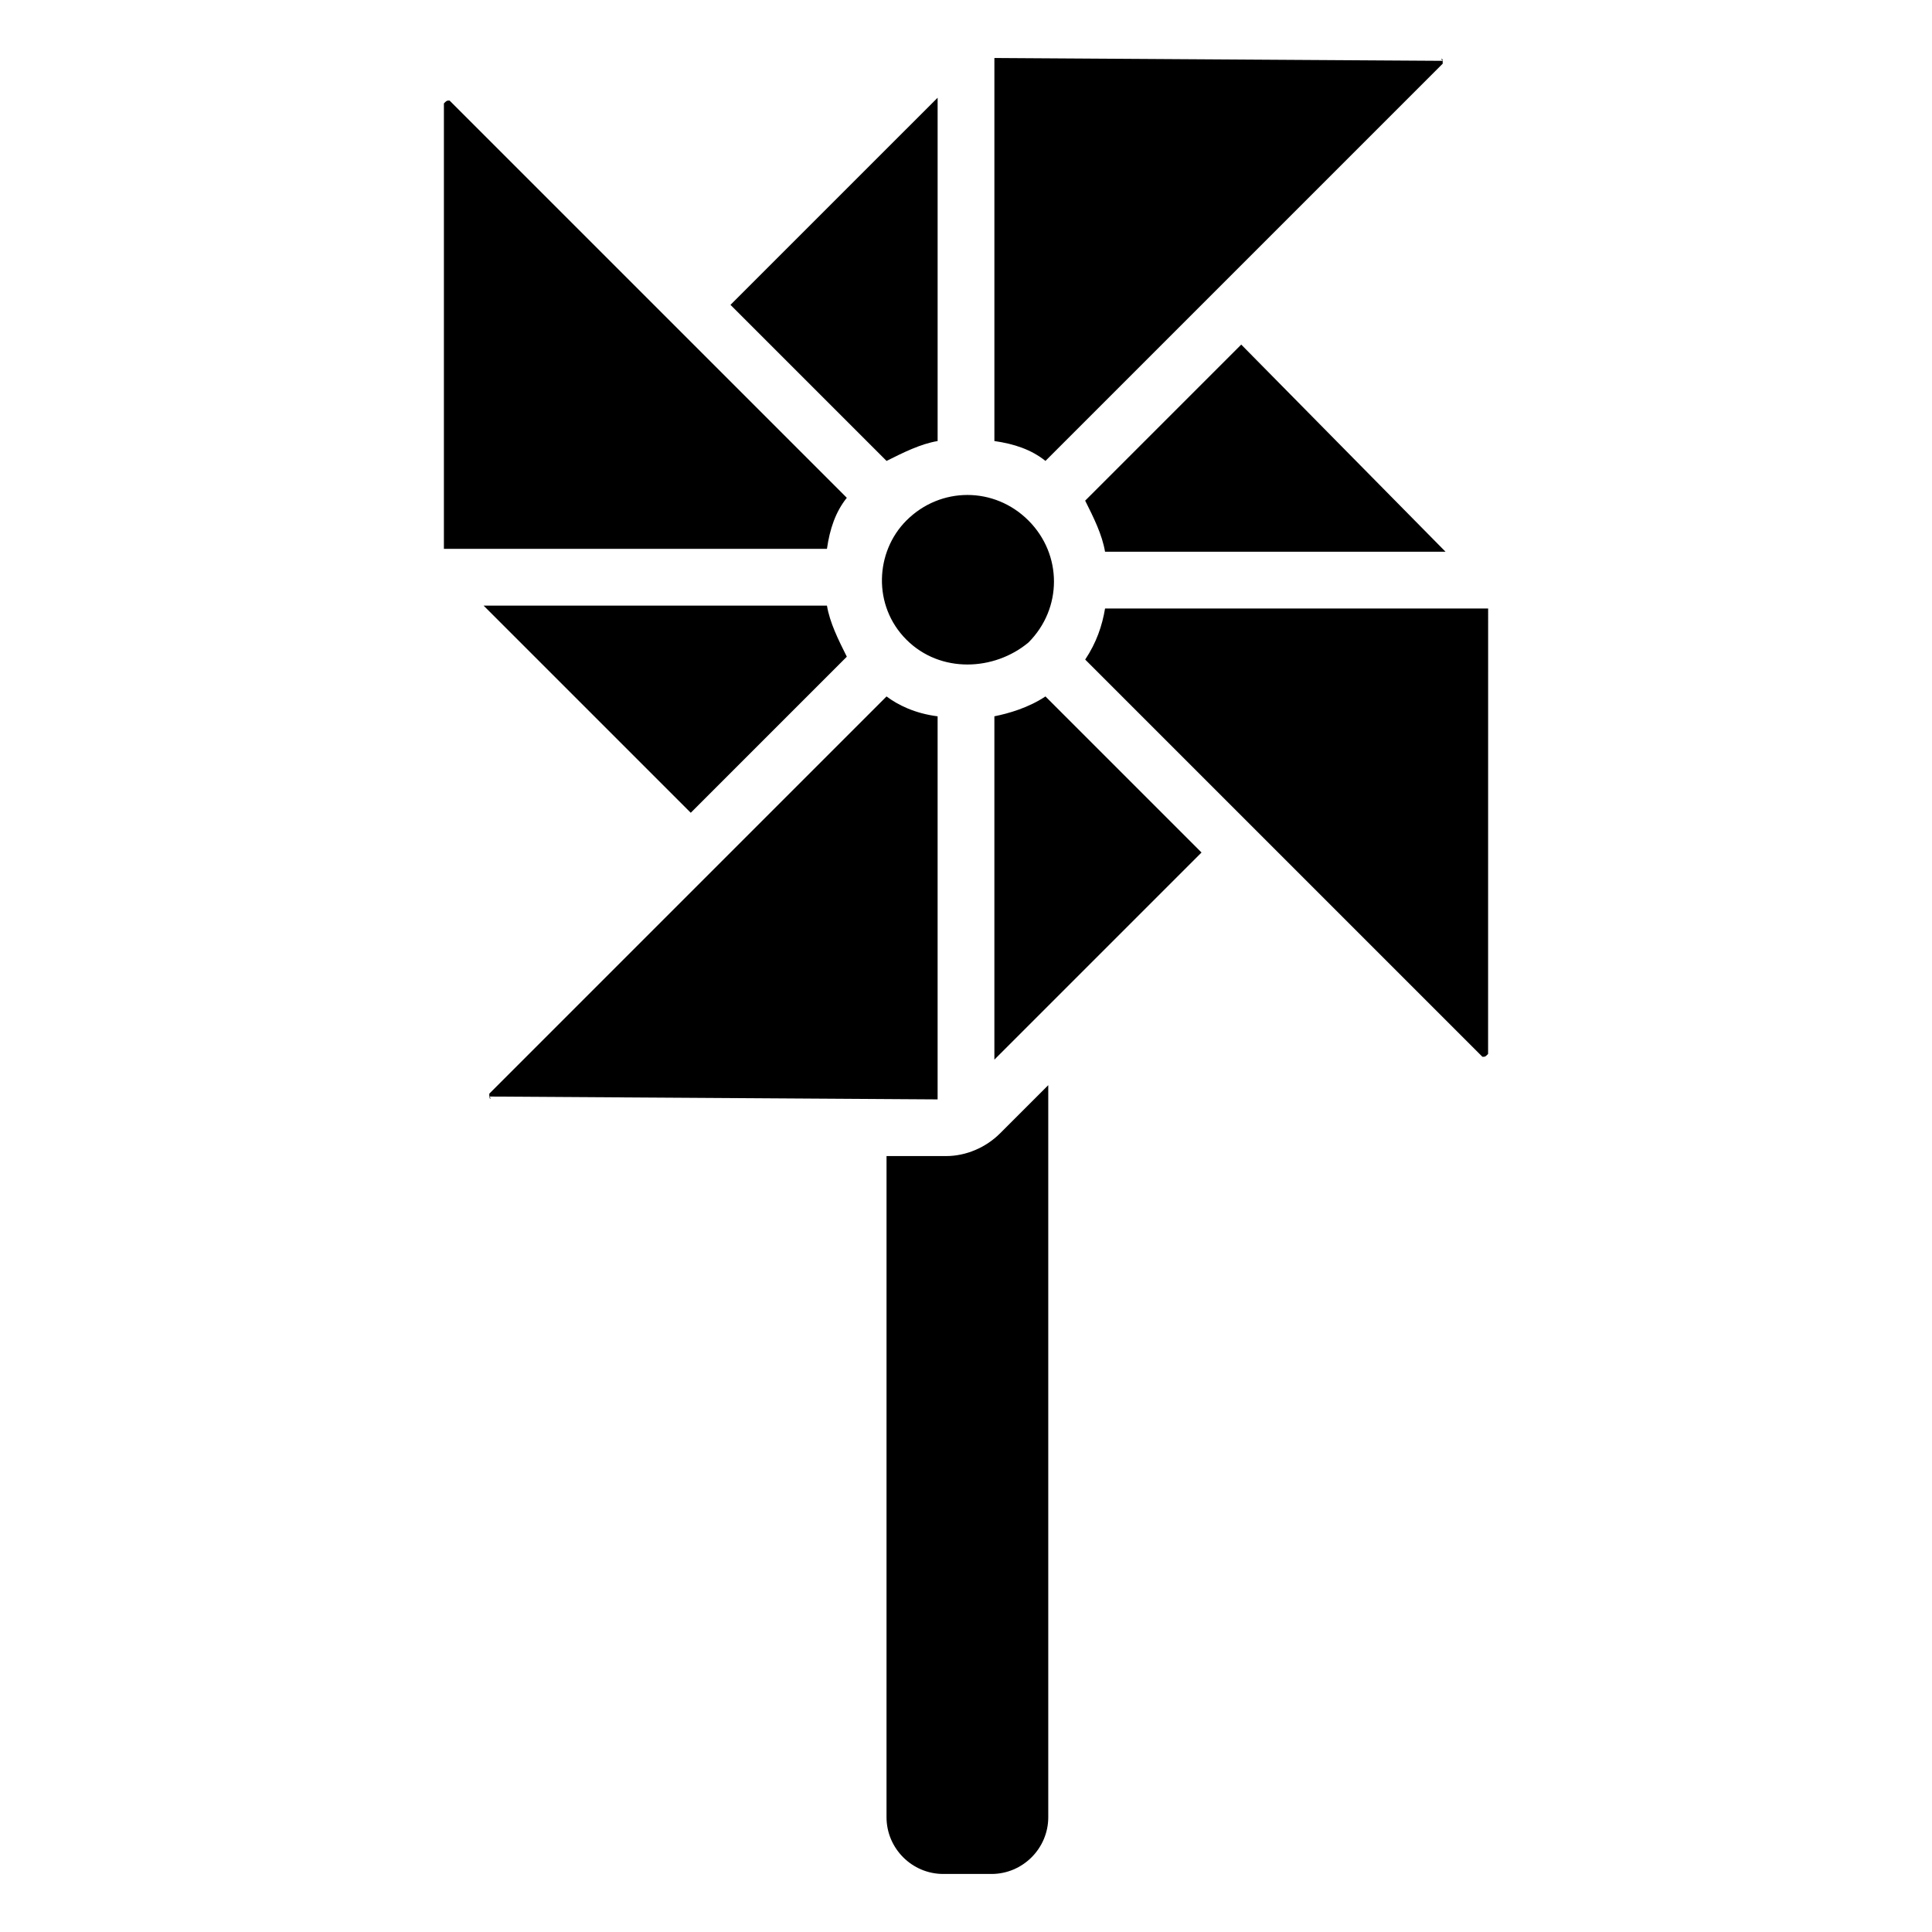
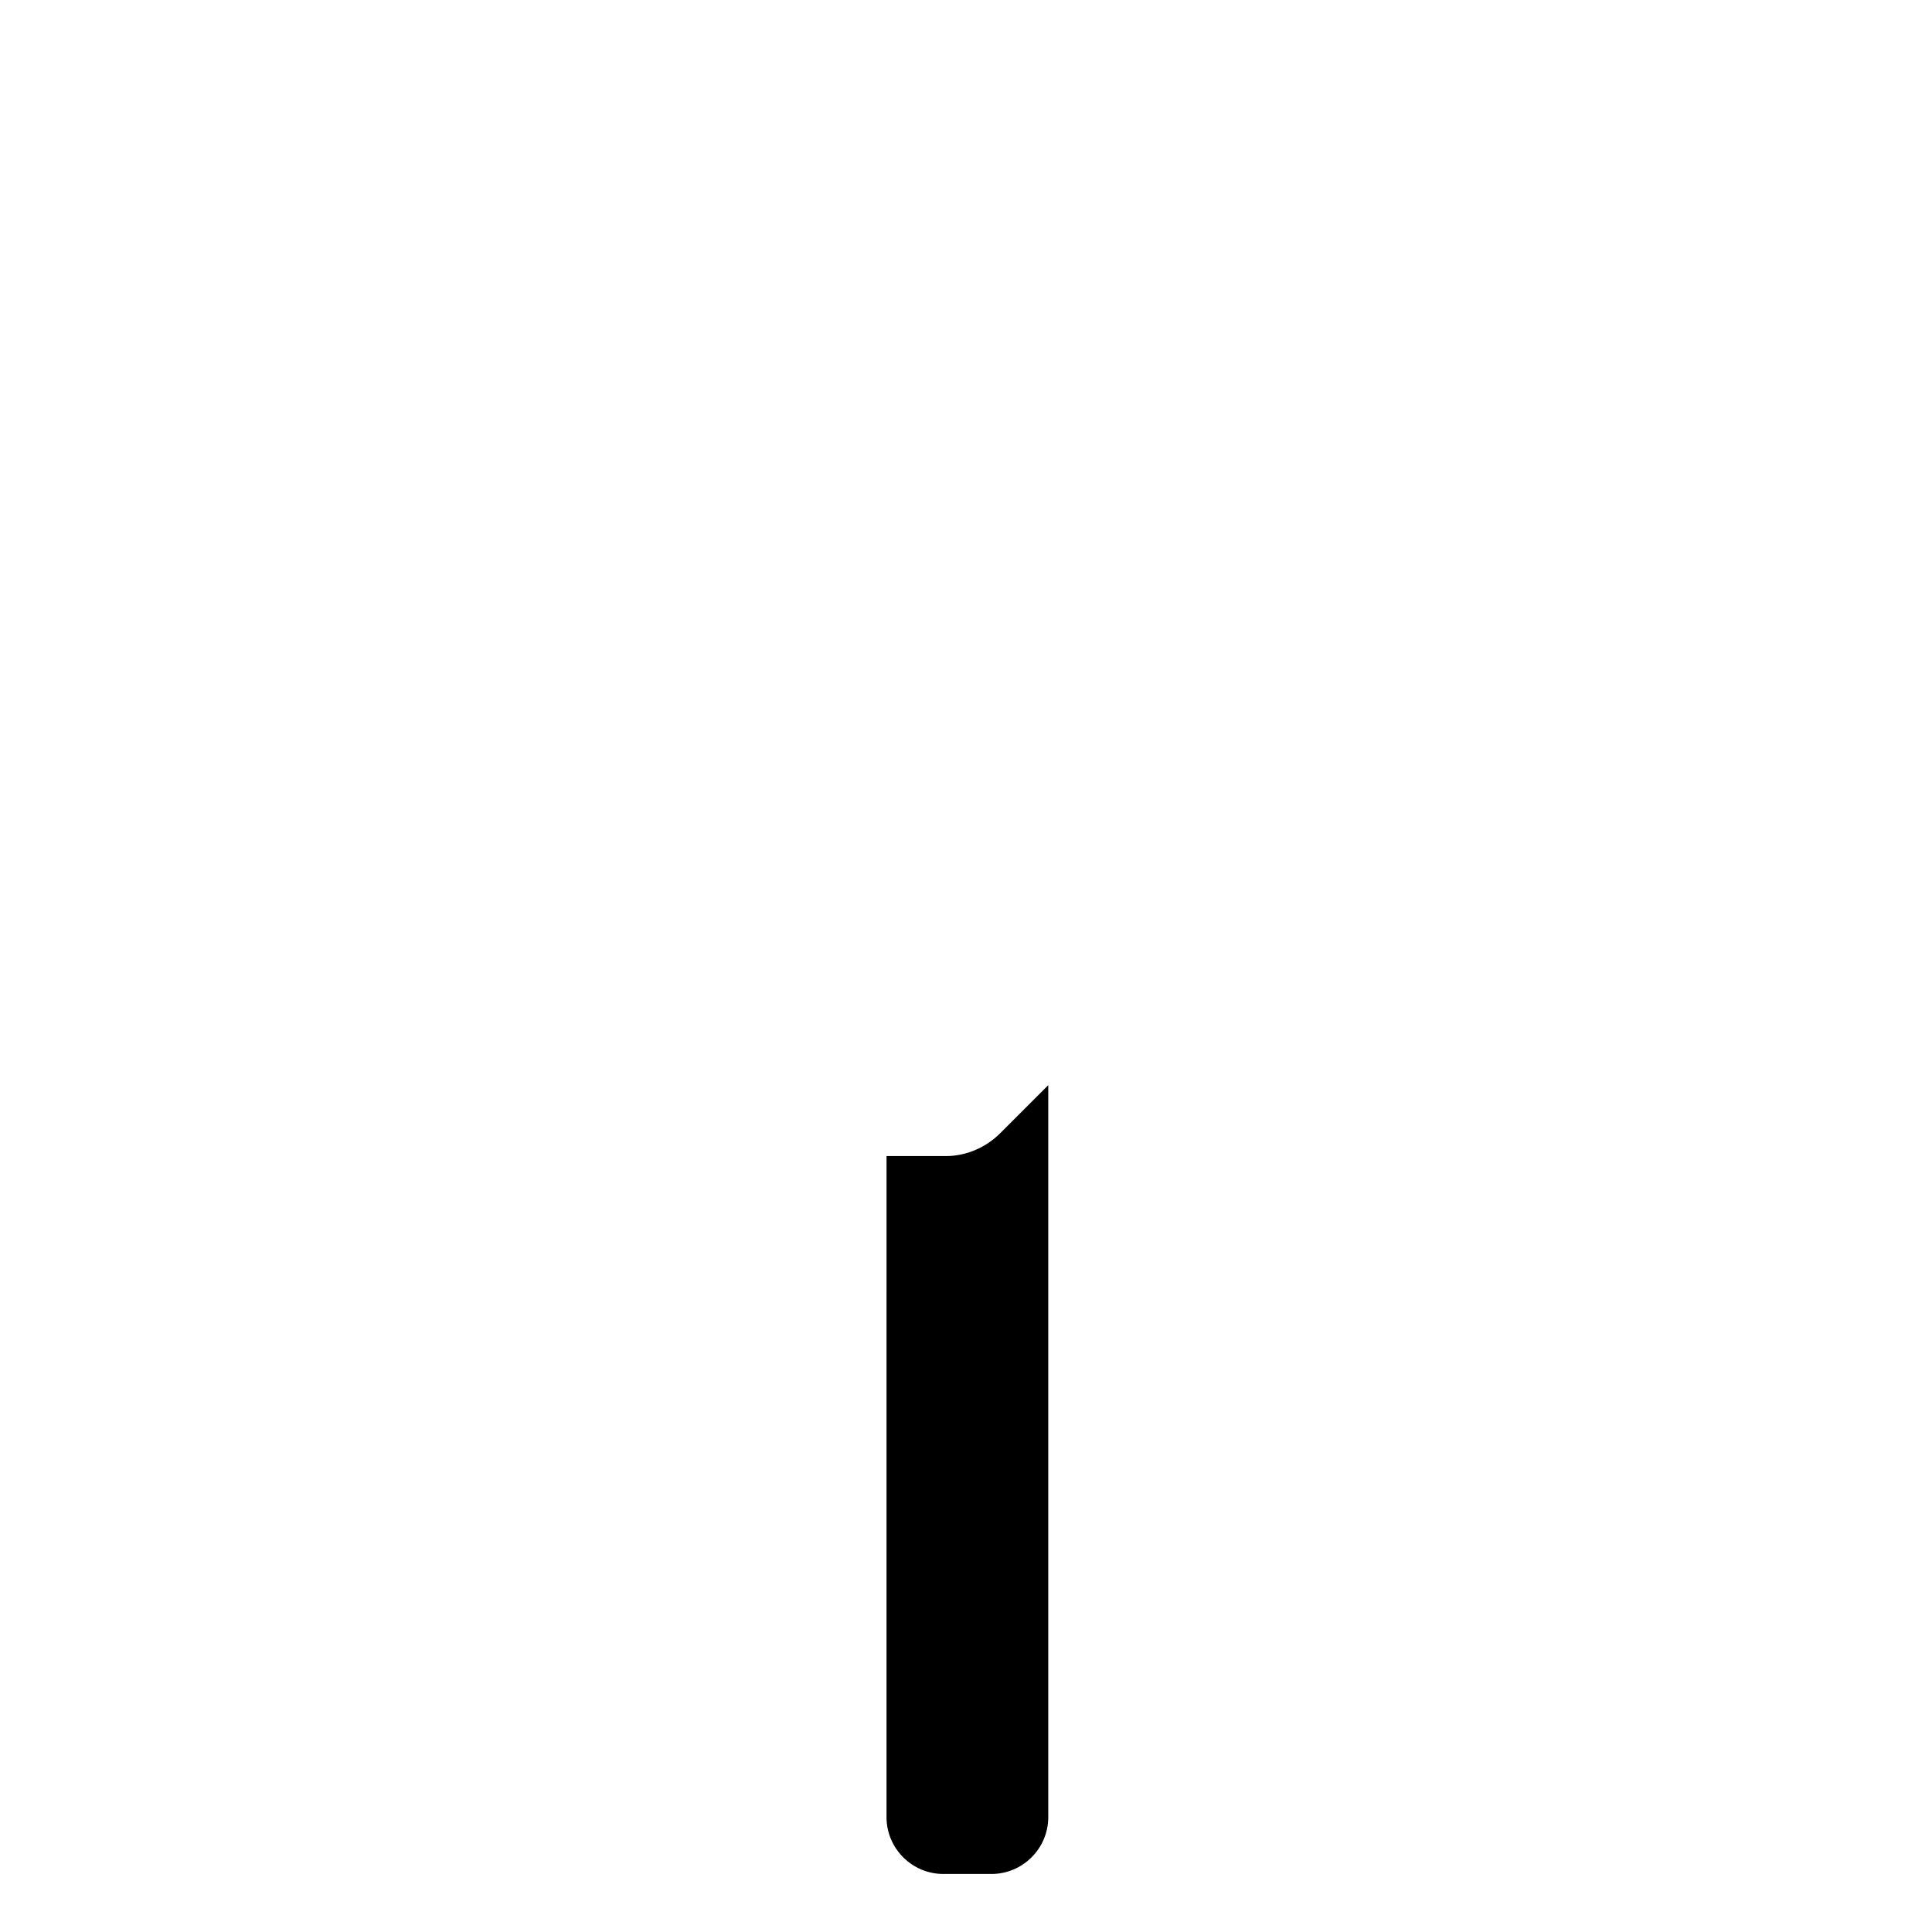
<svg xmlns="http://www.w3.org/2000/svg" fill="#000000" width="800px" height="800px" version="1.1" viewBox="144 144 512 512">
  <g>
-     <path d="m384.21 313.52c-9.023-9.023-8.273-23.312 0-31.582 9.023-9.023 23.312-9.023 32.336 0 9.023 9.023 9.023 23.312 0 32.336-9.023 7.519-23.312 8.27-32.336-0.754zm142.87-23.309h-90.234c-0.754-4.512-3.008-9.023-5.266-13.535l41.359-41.359zm-0.75-130.09v0.754l-105.27 105.27c-3.762-3.008-8.273-4.512-13.535-5.266v-101.51l118.81 0.75c-0.754-0.75 0-0.75 0 0zm-133.85 9.777v90.984c-4.512 0.754-9.023 3.008-13.535 5.266l-41.359-41.359zm-130.84 1.504c0.754-0.754 0.754-0.754 1.504-0.754l105.27 105.27c-3.008 3.762-4.512 8.273-5.266 13.535h-101.51zm65.418 187.99-54.895-54.895h90.988c0.754 4.512 3.008 9.023 5.266 13.535zm-53.387 75.195v-0.754l105.27-105.27c3.008 2.258 7.519 4.512 13.535 5.266v101.52l-118.81-0.754c0.75 0.75 0 0.75 0 0zm133.85-9.777v-90.984c3.762-0.754 9.023-2.258 13.535-5.266l41.359 41.359zm130.84-1.504c-0.754 0.754-0.754 0.754-1.504 0.754-33.84-33.84-50.383-50.383-105.27-105.27 3.008-4.512 4.512-9.023 5.266-13.535h101.52z" />
    <path d="m421.8 431.58v194c0 8.273-6.769 15.039-15.039 15.039h-12.785c-8.273 0-15.039-6.769-15.039-15.039l0.004-175.21h15.793c5.266 0 10.527-2.258 14.289-6.016z" />
  </g>
</svg>